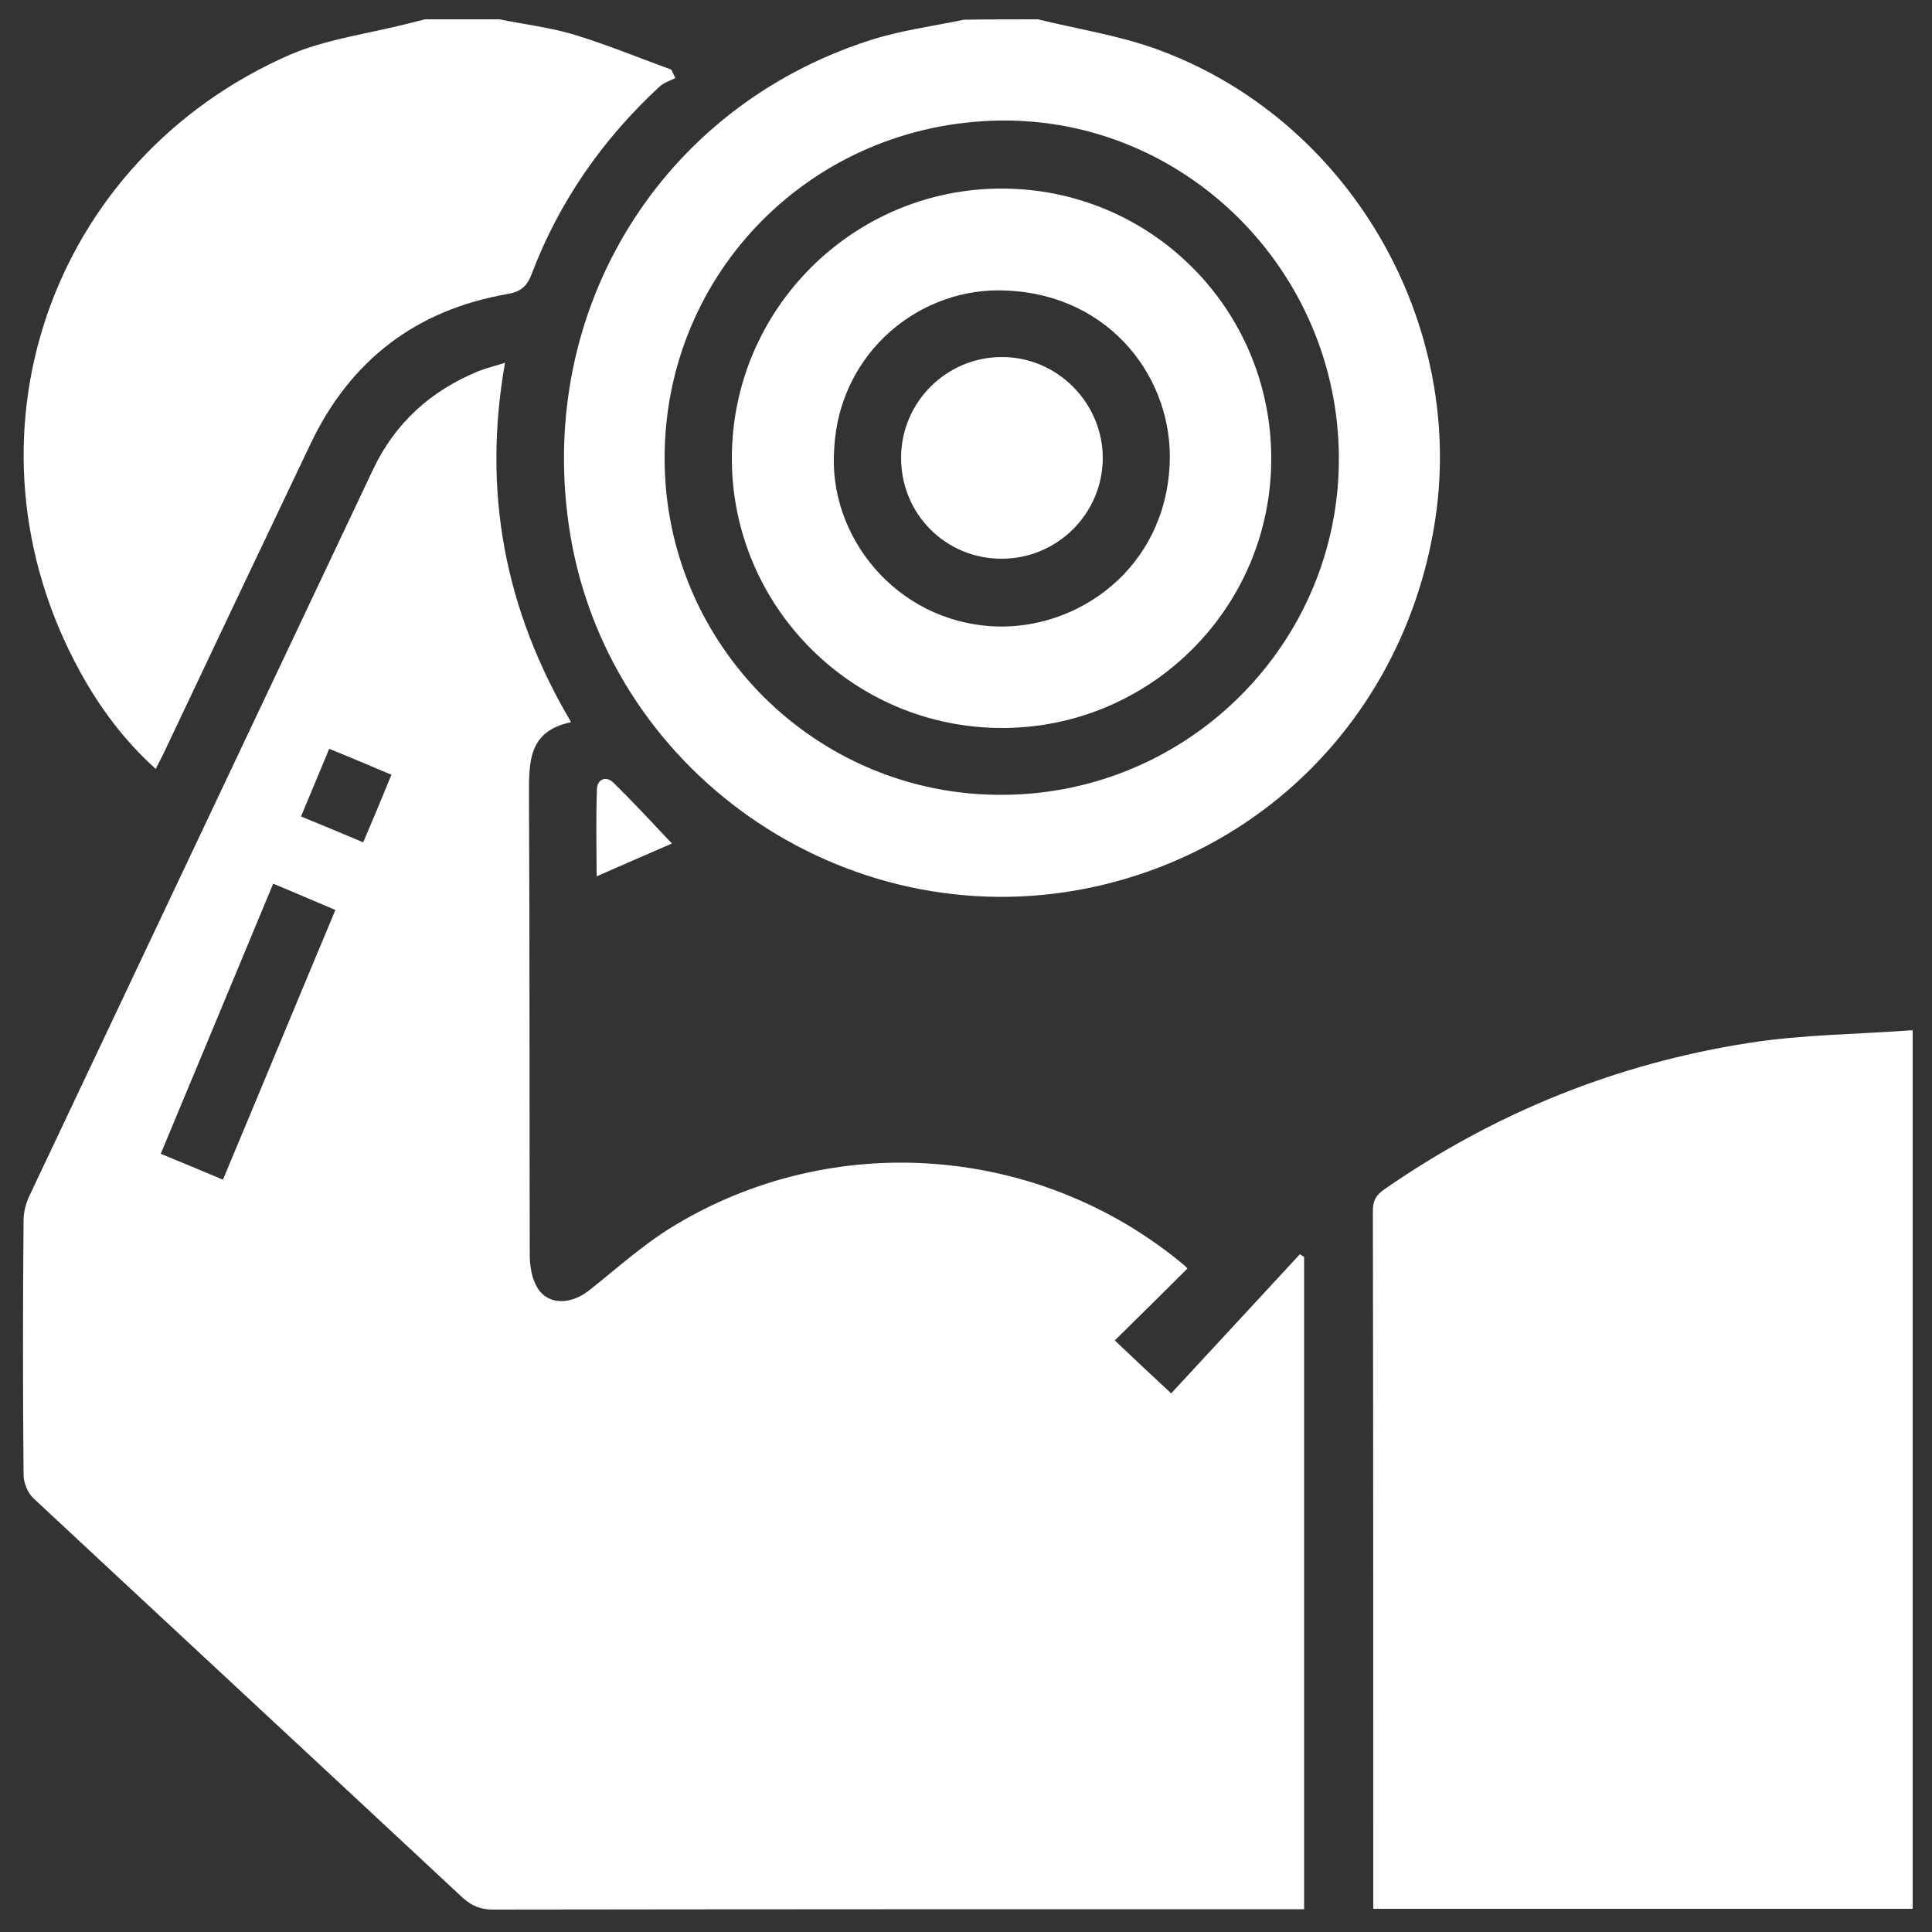
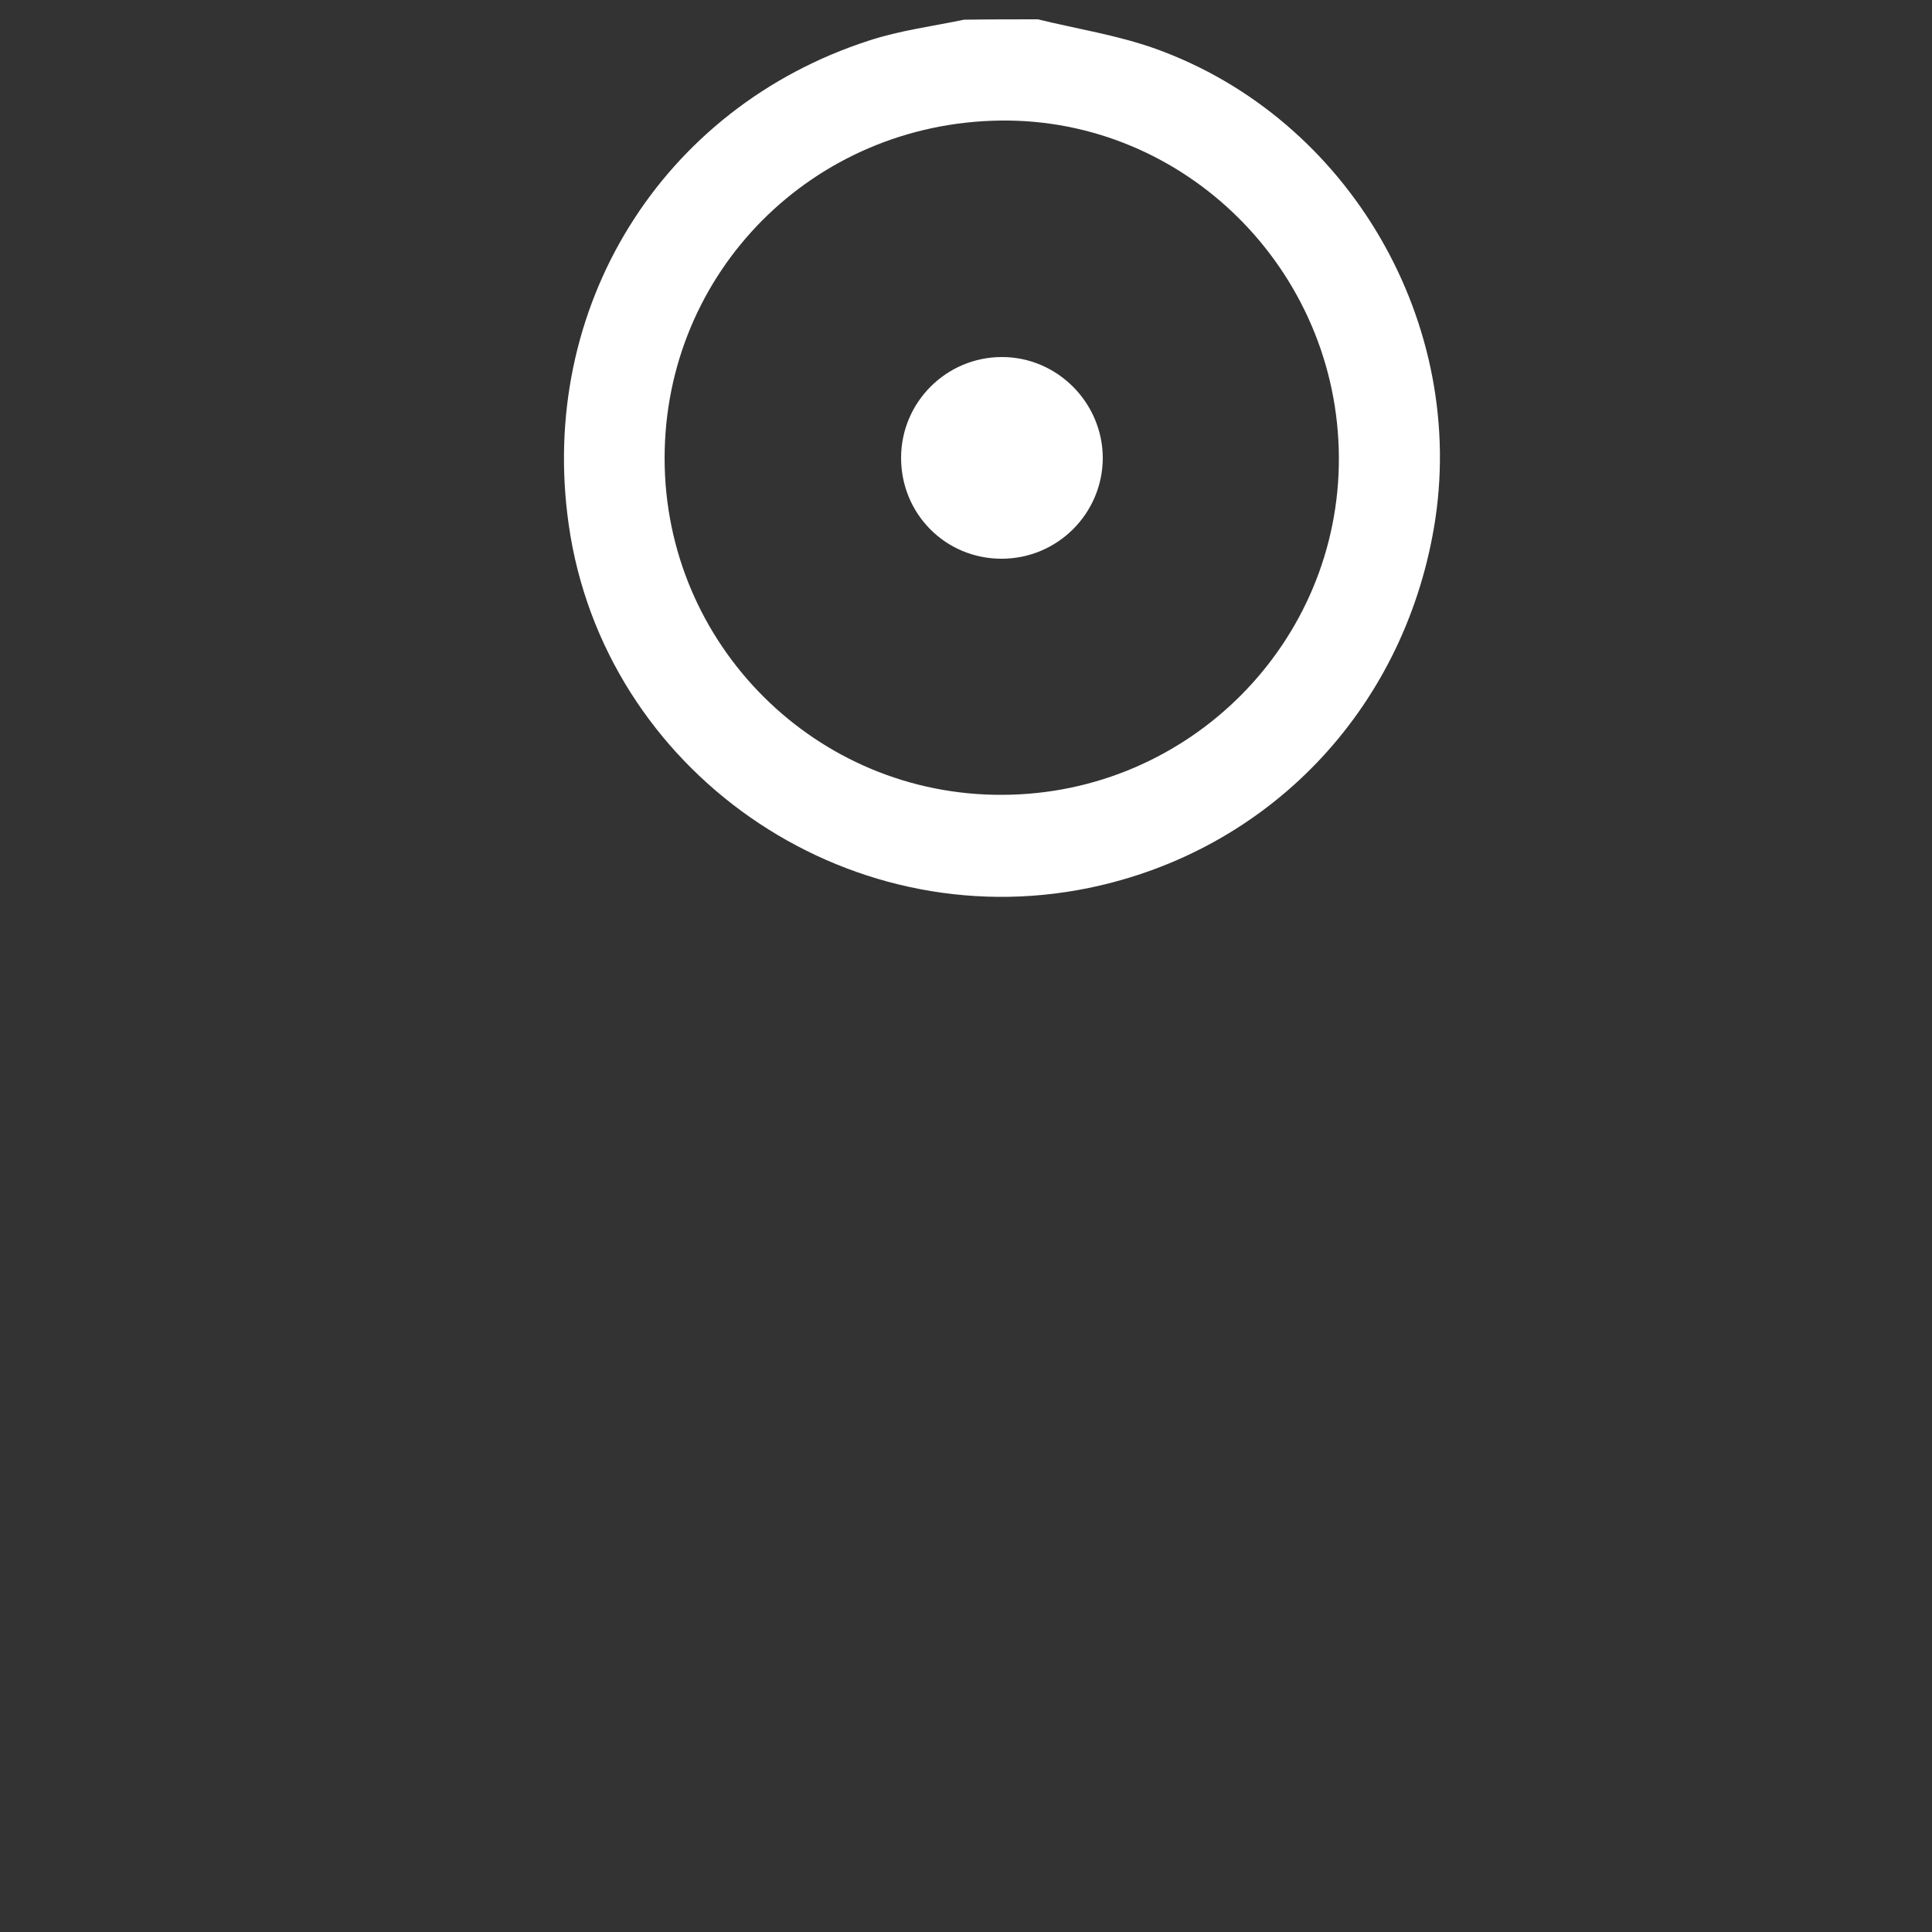
<svg xmlns="http://www.w3.org/2000/svg" version="1.1" id="Layer_1" x="0px" y="0px" viewBox="0 0 500 500" style="enable-background:new 0 0 500 500;" xml:space="preserve">
  <rect x="0" y="0" width="500" height="500" fill="#333333" stroke="none" />
  <style type="text/css">
	.st0{fill:#FFFFFF;}
</style>
-   <path class="st0" d="M495,494c-46.3,0-92.6,0-139.6,0c0-2.1,0-3.9,0-5.8c0-58.3,0-116.5-0.1-174.8c0-2.8,0.9-4.2,3.1-5.7  c28.6-19.8,60.1-32.5,94.3-37.8c13.9-2.2,28.2-2.2,42.3-3.3C495,342.5,495,418.3,495,494z" />
  <path class="st0" d="M268.6,5c10.2,2.5,20.6,4.1,30.4,7.6c50.2,18,81.1,71.4,72.1,124c-8.1,47.3-42.8,83.6-89.3,93.2  c-63.3,13-125.5-30.4-134.6-93.9c-8.1-56.2,23.9-108,77.7-125.4c7.9-2.6,16.4-3.7,24.6-5.4C255.9,5,262.3,5,268.6,5z M346.5,118.4  c-0.2-48.4-39.8-87.8-87.6-87.2c-48.5,0.6-86.9,39.2-86.9,87.4c0,48.3,39.3,87.4,87.5,87.1C307.7,205.5,346.7,166.3,346.5,118.4z" />
-   <path class="st0" d="M129.2,5c6.5,1.3,13.2,2.1,19.5,4c8.5,2.6,16.7,6,25,9c0.4,0.7,0.7,1.5,1.1,2.2c-1.4,0.7-3.1,1.2-4.2,2.3  c-14.7,13.6-25.9,29.7-33,48.4c-1.2,3.2-2.8,4.6-6.3,5.2c-23.6,4.1-40.6,17.1-50.9,38.7c-12.6,26.4-25.1,52.8-37.6,79.2  c-0.7,1.6-1.6,3.1-2.5,5c-8.2-7.4-14.5-15.9-19.6-25.2c-32.9-60-8.2-132.5,54.7-159.8C85,10,96,8.6,106.4,5.9  c1.2-0.3,2.4-0.6,3.6-0.9C116.4,5,122.8,5,129.2,5z" />
-   <path class="st0" d="M303.1,360.6c10.5-11.3,21.9-23.7,33.3-36c0.4,0.2,0.7,0.5,1.1,0.7c0,56.1,0,112.1,0,168.8c-1.7,0-3.4,0-5.1,0  c-68.3,0-136.6,0-204.8,0.1c-3.3,0-5.6-1-8-3.2C82.6,456.5,45.6,422.2,8.7,387.8c-1.5-1.4-2.6-4-2.6-6.1c-0.2-22-0.2-43.9,0-65.9  c0-2.1,0.6-4.4,1.5-6.3c29.6-62.6,59.3-125.3,88.9-187.9c5.7-12.1,14.9-20.4,27.2-25.5c2-0.8,4.1-1.3,7-2.2  c-5.9,33.3-0.1,63.9,17.1,93c-11.1,2.3-10.9,10.3-10.9,18.9c0.2,39.6,0.1,79.3,0.2,118.9c0,2.9,0.5,6.2,2,8.6  c2.7,4.5,8.6,4.4,13.3,0.7c7.1-5.6,13.9-11.8,21.6-16.5c41.5-25.4,95-21.3,132.3,9.8c0.4,0.3,0.7,0.7,1,1  c-6.3,6.3-12.6,12.5-18.8,18.6C293,351.2,297.1,355,303.1,360.6z M70.7,228.7c-9.8,23.6-19.4,46.6-29.1,69.9  c5.6,2.3,10.7,4.4,16.1,6.7c9.8-23.4,19.3-46.4,29.1-69.8C81.3,233.2,76.3,231,70.7,228.7z M101.3,200.5c-5.5-2.3-10.6-4.5-16.1-6.7  c-2.5,6-4.8,11.5-7.3,17.5c5.6,2.3,10.7,4.4,16.1,6.7C96.6,211.9,98.9,206.4,101.3,200.5z" />
-   <path class="st0" d="M173.9,218.3c-6.4,2.8-12.5,5.4-19.5,8.5c0-8.2-0.2-15.5,0.1-22.7c0.1-2.4,2.4-3.5,4.4-1.4  C163.9,207.6,168.6,212.7,173.9,218.3z" />
-   <path class="st0" d="M329,118.5c0.1,38.6-31.1,69.9-69.7,69.9c-38.5,0-69.9-31.3-69.9-69.8c0-38.5,31.3-69.8,69.8-69.8  C297.8,48.8,328.9,79.9,329,118.5z M215.9,116c-1.8,22.6,15.9,44.9,41.4,46.1c21.5,1,44.1-14.8,45.4-41.8  c1.1-21.9-15-43.9-42.1-45.1C238.2,74,217.2,91.2,215.9,116z" />
  <path class="st0" d="M259.2,144.6c-14.5,0-26-11.6-26-26.1c0-14.4,11.7-26.1,26.1-26.1c14.4,0,26.1,11.9,26.1,26.2  C285.3,133,273.6,144.6,259.2,144.6z" />
</svg>